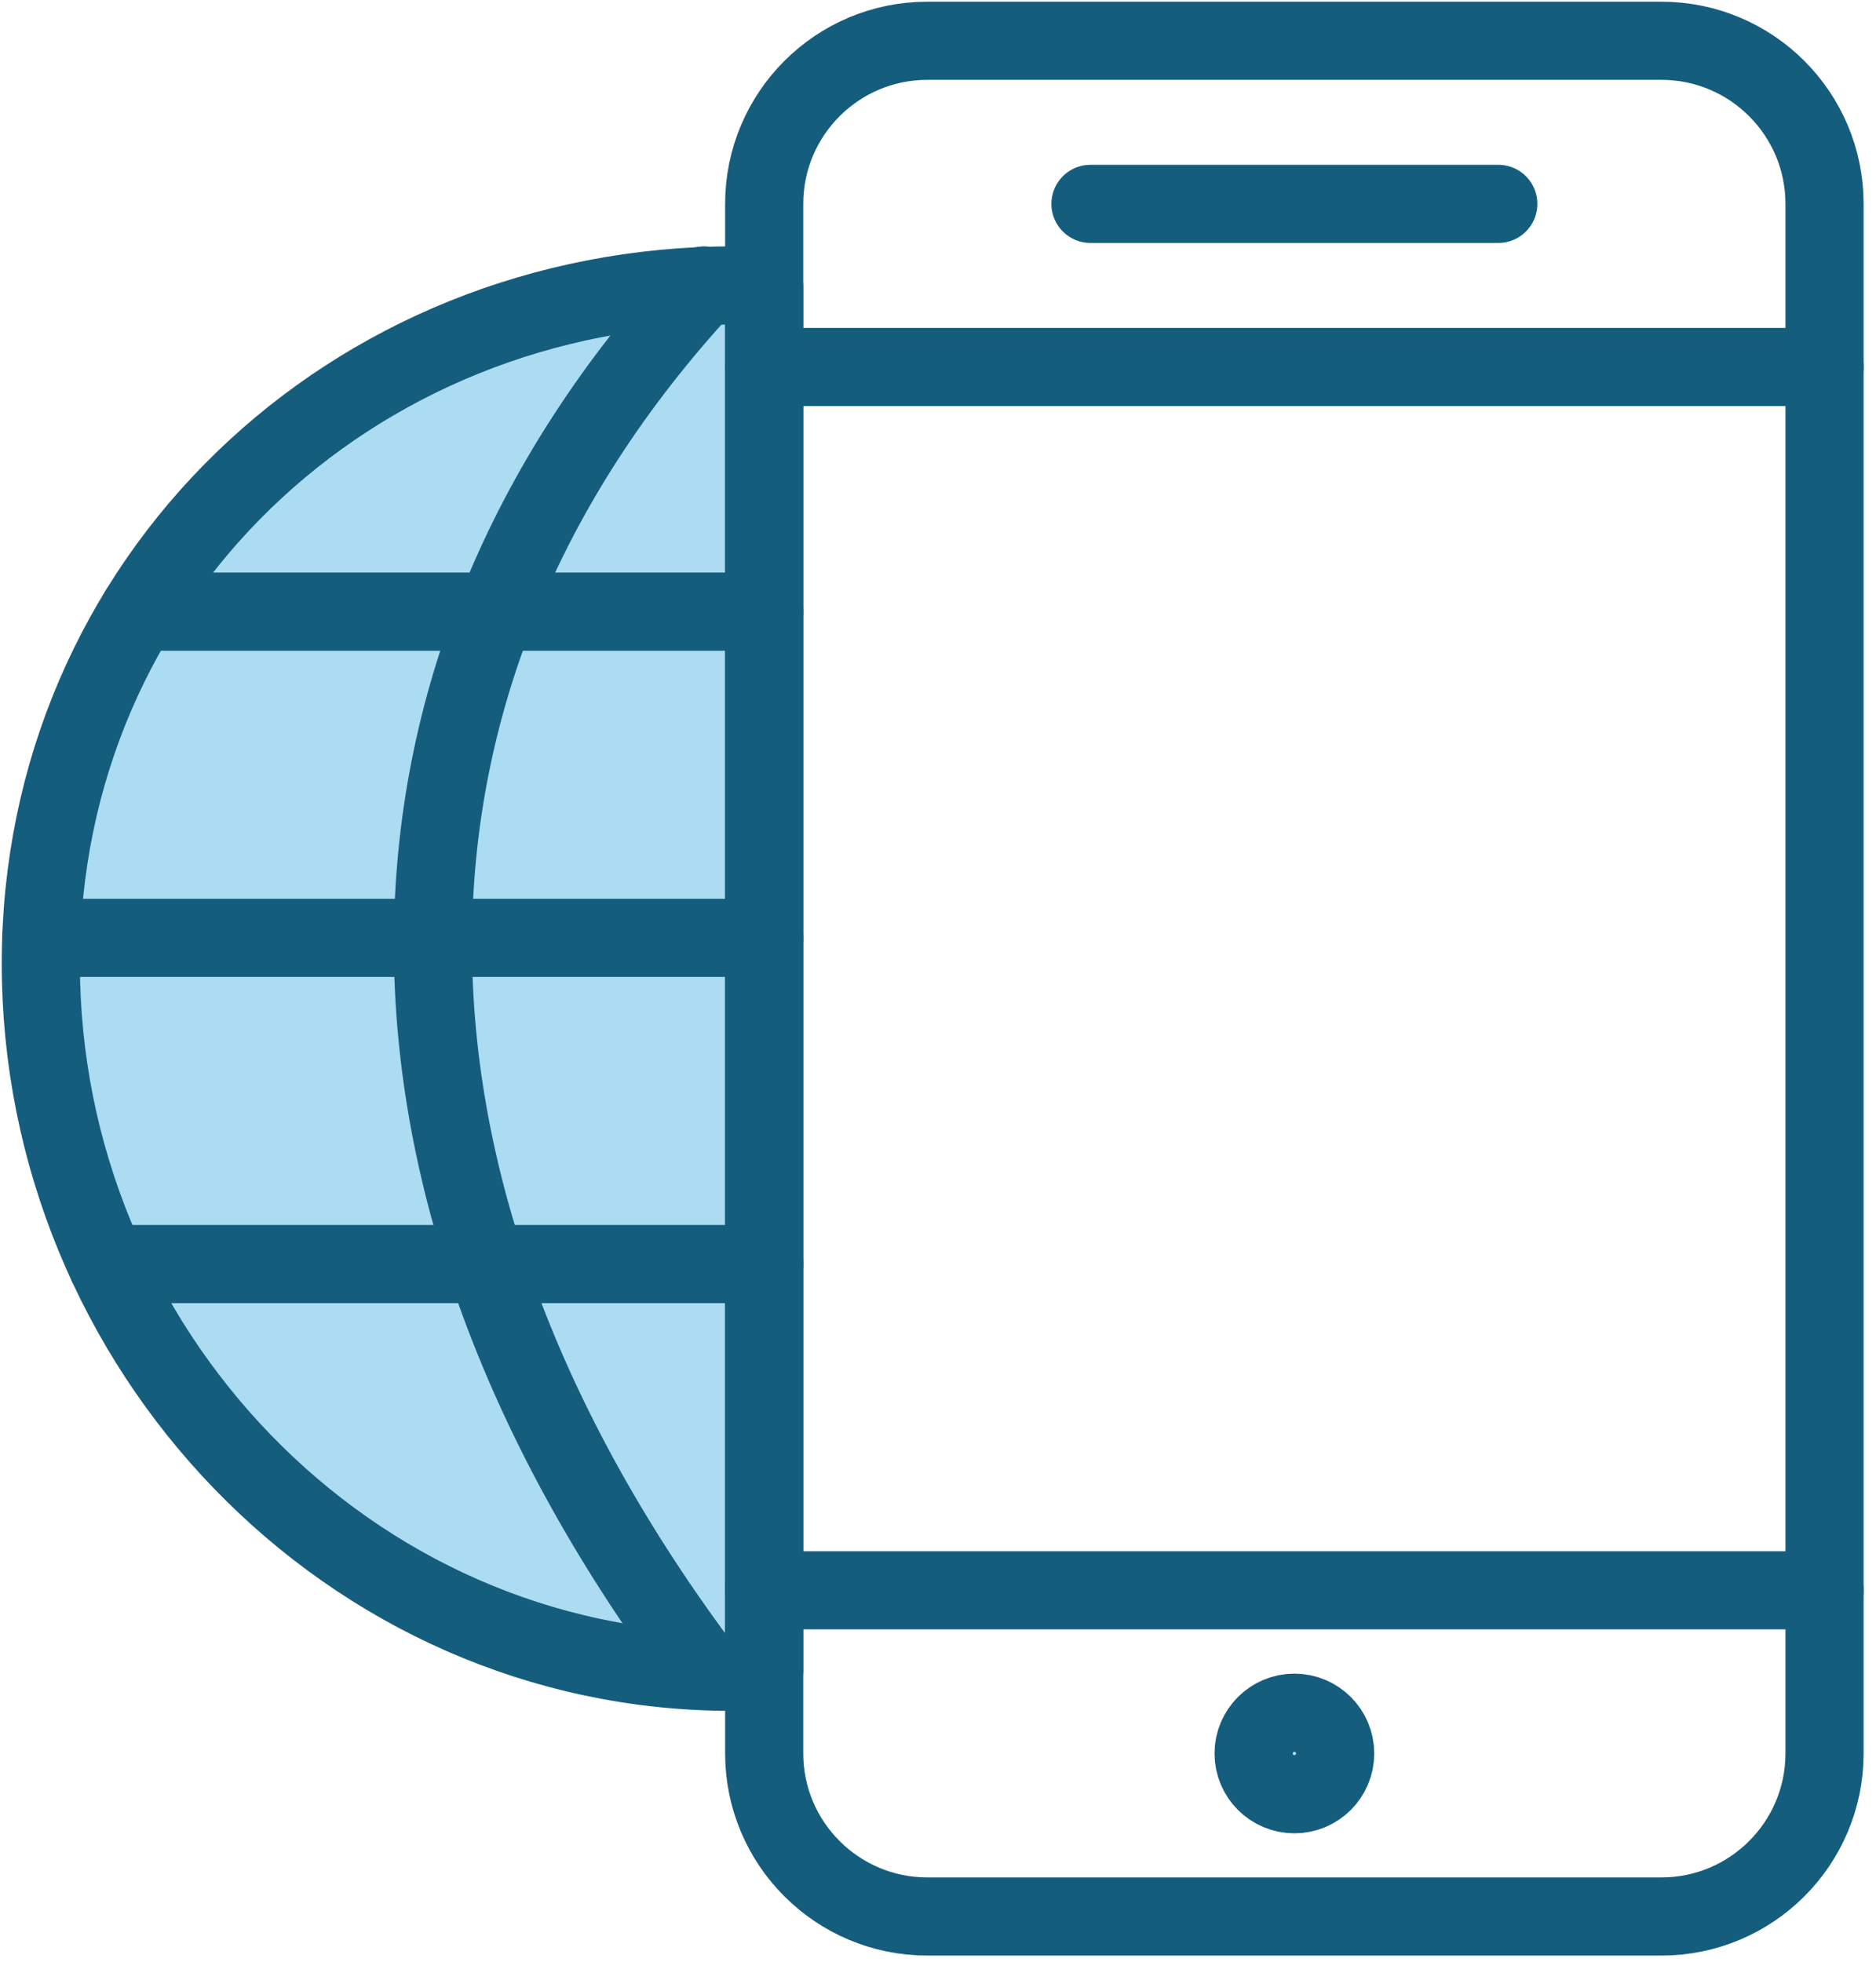
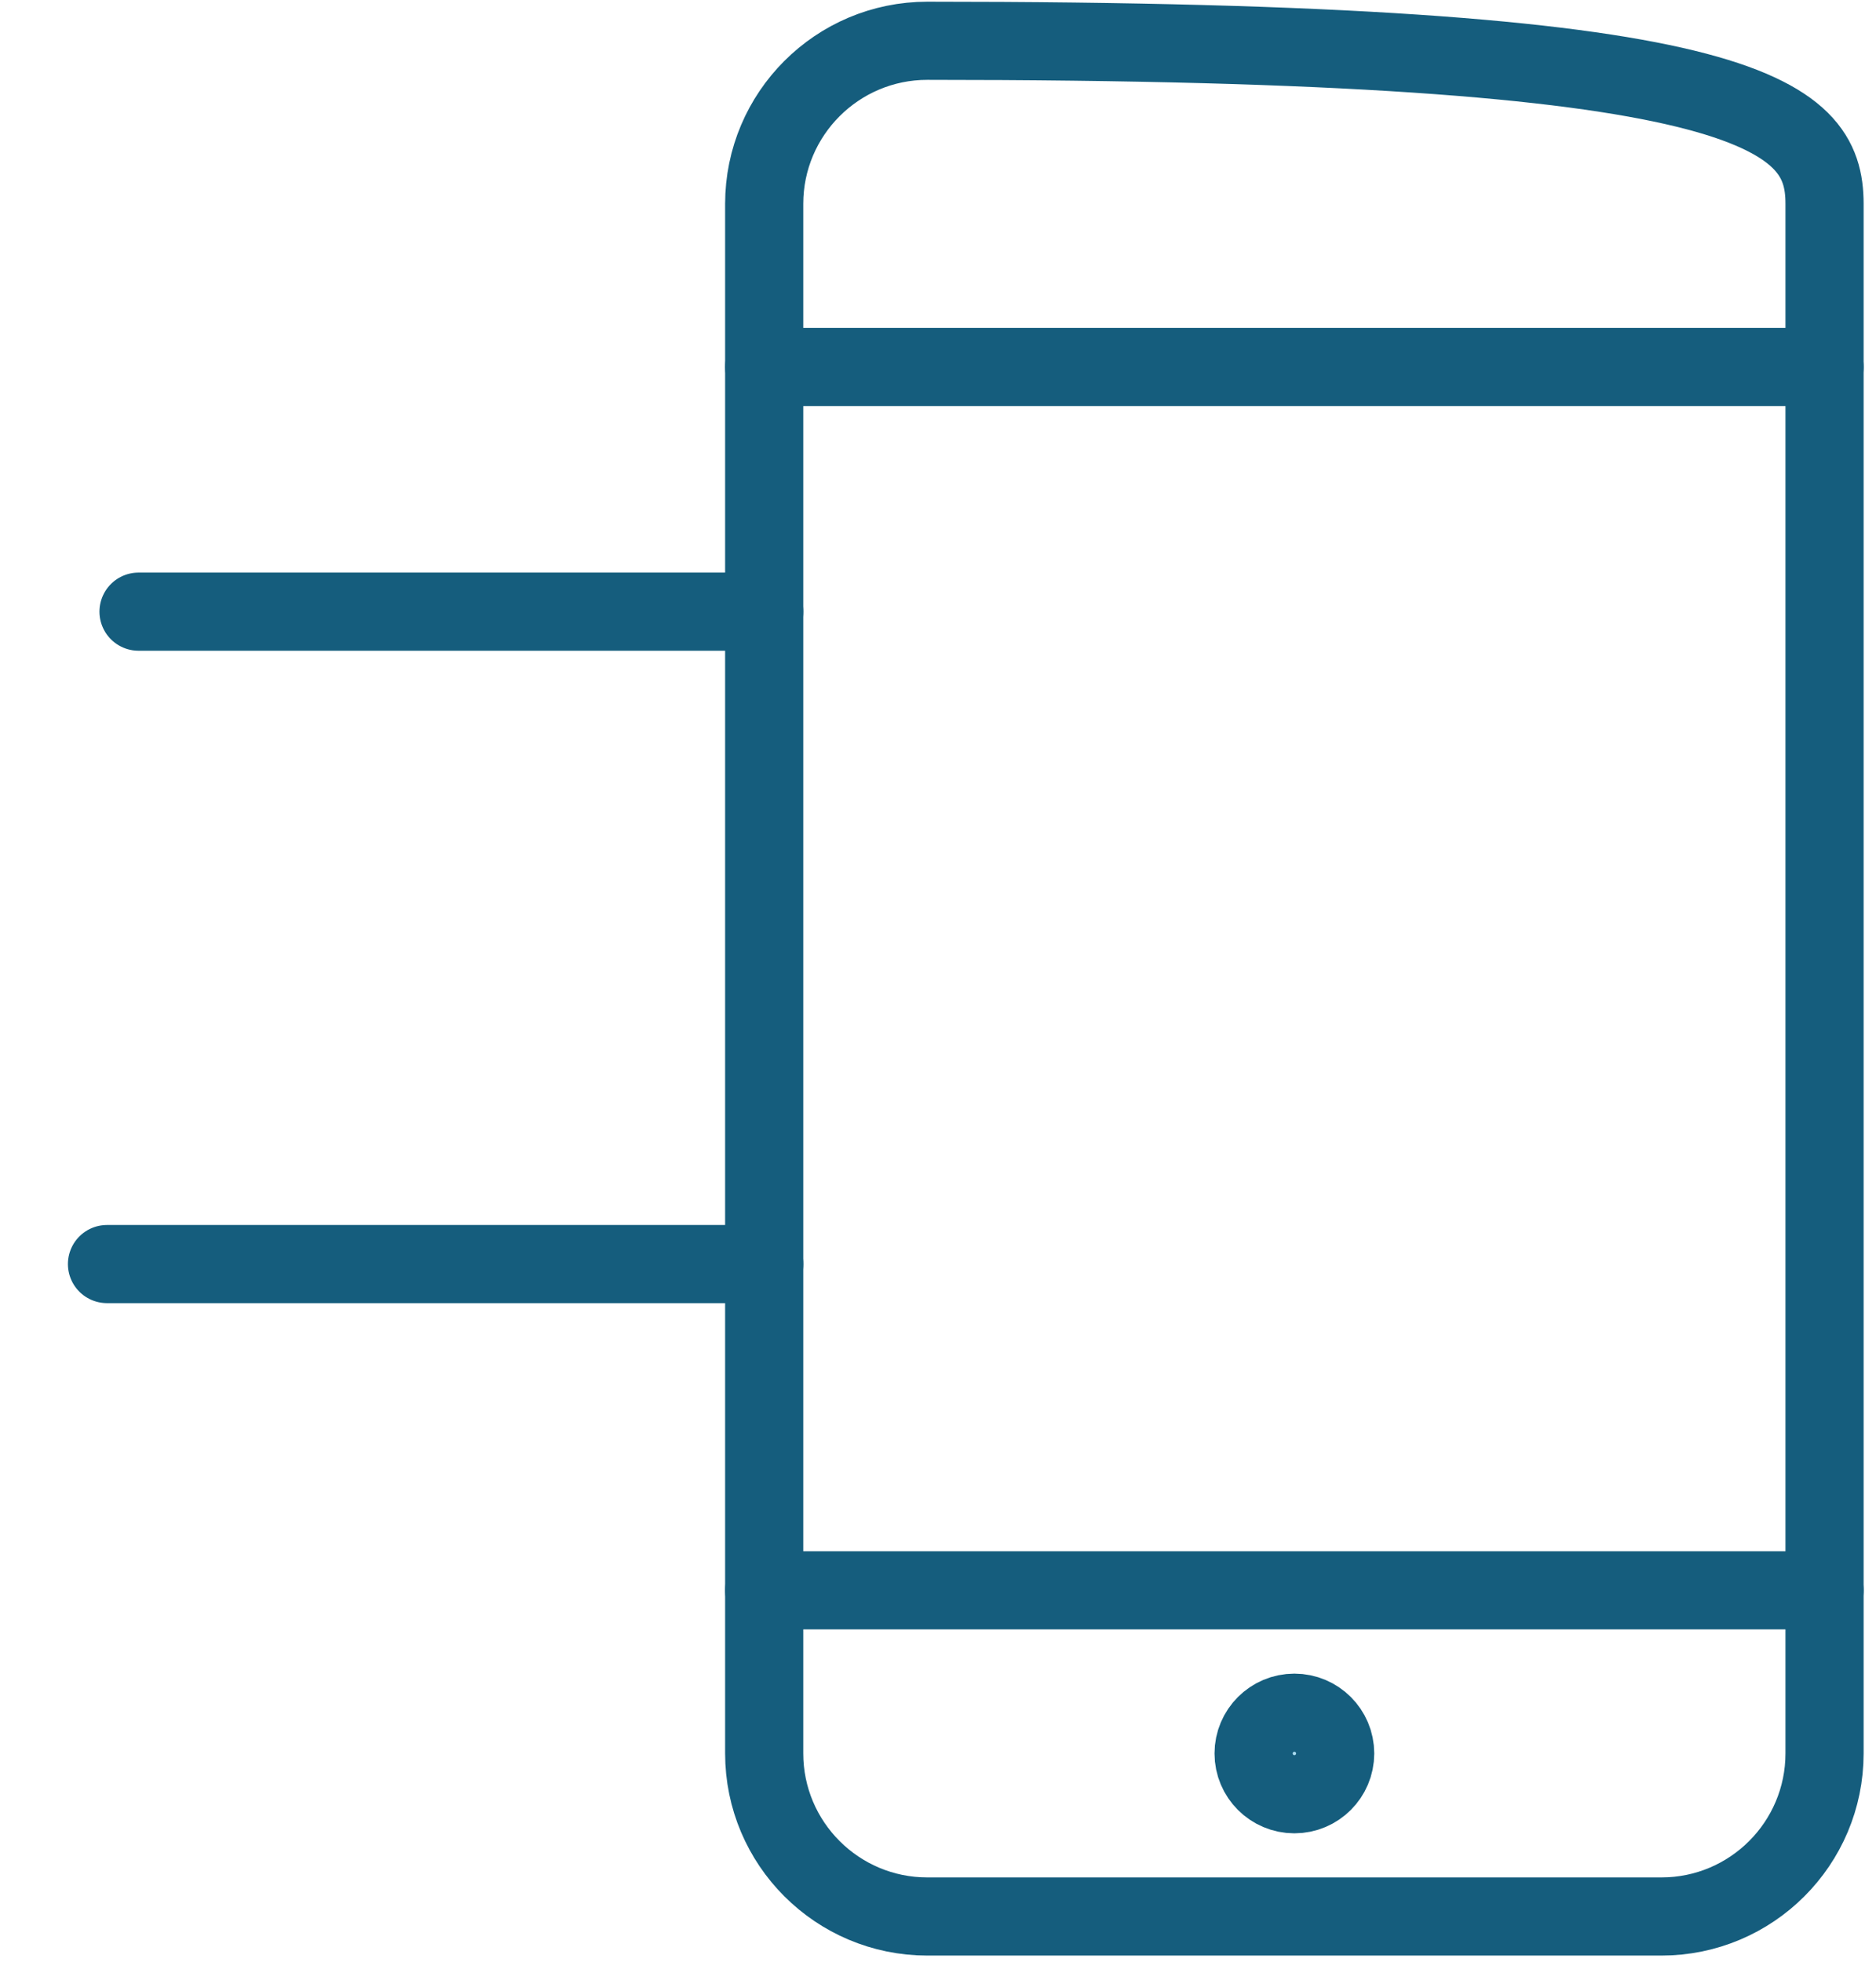
<svg xmlns="http://www.w3.org/2000/svg" width="65px" height="68px" viewBox="0 0 65 68" version="1.1">
  <title>31BBECCD-271C-4BB9-96E4-95EBDF0B5A9F</title>
  <desc>Created with sketchtool.</desc>
  <g id="mock" stroke="none" stroke-width="1" fill="none" fill-rule="evenodd" stroke-linecap="round" stroke-linejoin="round">
    <g id="lmi-sem-lander-20200317" transform="translate(-1079, -843)" stroke="#155D7D" stroke-width="2.708">
      <g id="img-icon-access-on-the-go" transform="translate(1080, 844)">
-         <path d="M25.478,8.944 C25.133,8.93 24.794,8.89 24.444,8.89 C11.144,8.89 0.414,19.073 0.414,32.389 C0.414,45.708 11.062,56.934 24.365,56.934 C24.741,56.934 25.108,56.897 25.478,56.88 L25.478,8.944 Z" id="Stroke-19" fill-opacity="0.33" fill="#0094D6" />
-         <path d="M62.217,59.761 C62.217,62.881 59.685,65.413 56.565,65.413 L31.13,65.413 C28.01,65.413 25.478,62.881 25.478,59.761 L25.478,6.065 C25.478,2.945 28.01,0.413 31.13,0.413 L56.565,0.413 C59.685,0.413 62.217,2.945 62.217,6.065 L62.217,59.761 Z" id="Stroke-1" />
+         <path d="M62.217,59.761 C62.217,62.881 59.685,65.413 56.565,65.413 L31.13,65.413 C28.01,65.413 25.478,62.881 25.478,59.761 L25.478,6.065 C25.478,2.945 28.01,0.413 31.13,0.413 C59.685,0.413 62.217,2.945 62.217,6.065 L62.217,59.761 Z" id="Stroke-1" />
        <line x1="62.217" y1="11.717" x2="25.478" y2="11.717" id="Stroke-3" fill-opacity="0.33" fill="#0094D6" />
        <line x1="62.217" y1="54.109" x2="25.478" y2="54.109" id="Stroke-5" fill-opacity="0.33" fill="#0094D6" />
-         <line x1="36.783" y1="6.065" x2="50.913" y2="6.065" id="Stroke-7" fill-opacity="0.33" fill="#0094D6" />
        <path d="M45.261,59.764 C45.261,60.544 44.628,61.177 43.848,61.177 C43.068,61.177 42.435,60.544 42.435,59.764 C42.435,58.984 43.068,58.351 43.848,58.351 C44.628,58.351 45.261,58.984 45.261,59.764 Z" id="Stroke-9" fill-opacity="0.33" fill="#0094D6" />
-         <path d="M23.4,56.894 C10.866,40.183 10.866,22.469 23.4,8.892" id="Stroke-11" />
        <line x1="2.707" y1="42.804" x2="25.479" y2="42.804" id="Stroke-13" fill-opacity="0.33" fill="#0094D6" />
        <line x1="3.8" y1="20.196" x2="25.478" y2="20.196" id="Stroke-15" fill-opacity="0.33" fill="#0094D6" />
-         <line x1="0.43" y1="31.5" x2="25.478" y2="31.5" id="Stroke-17" fill-opacity="0.33" fill="#0094D6" />
      </g>
    </g>
  </g>
</svg>